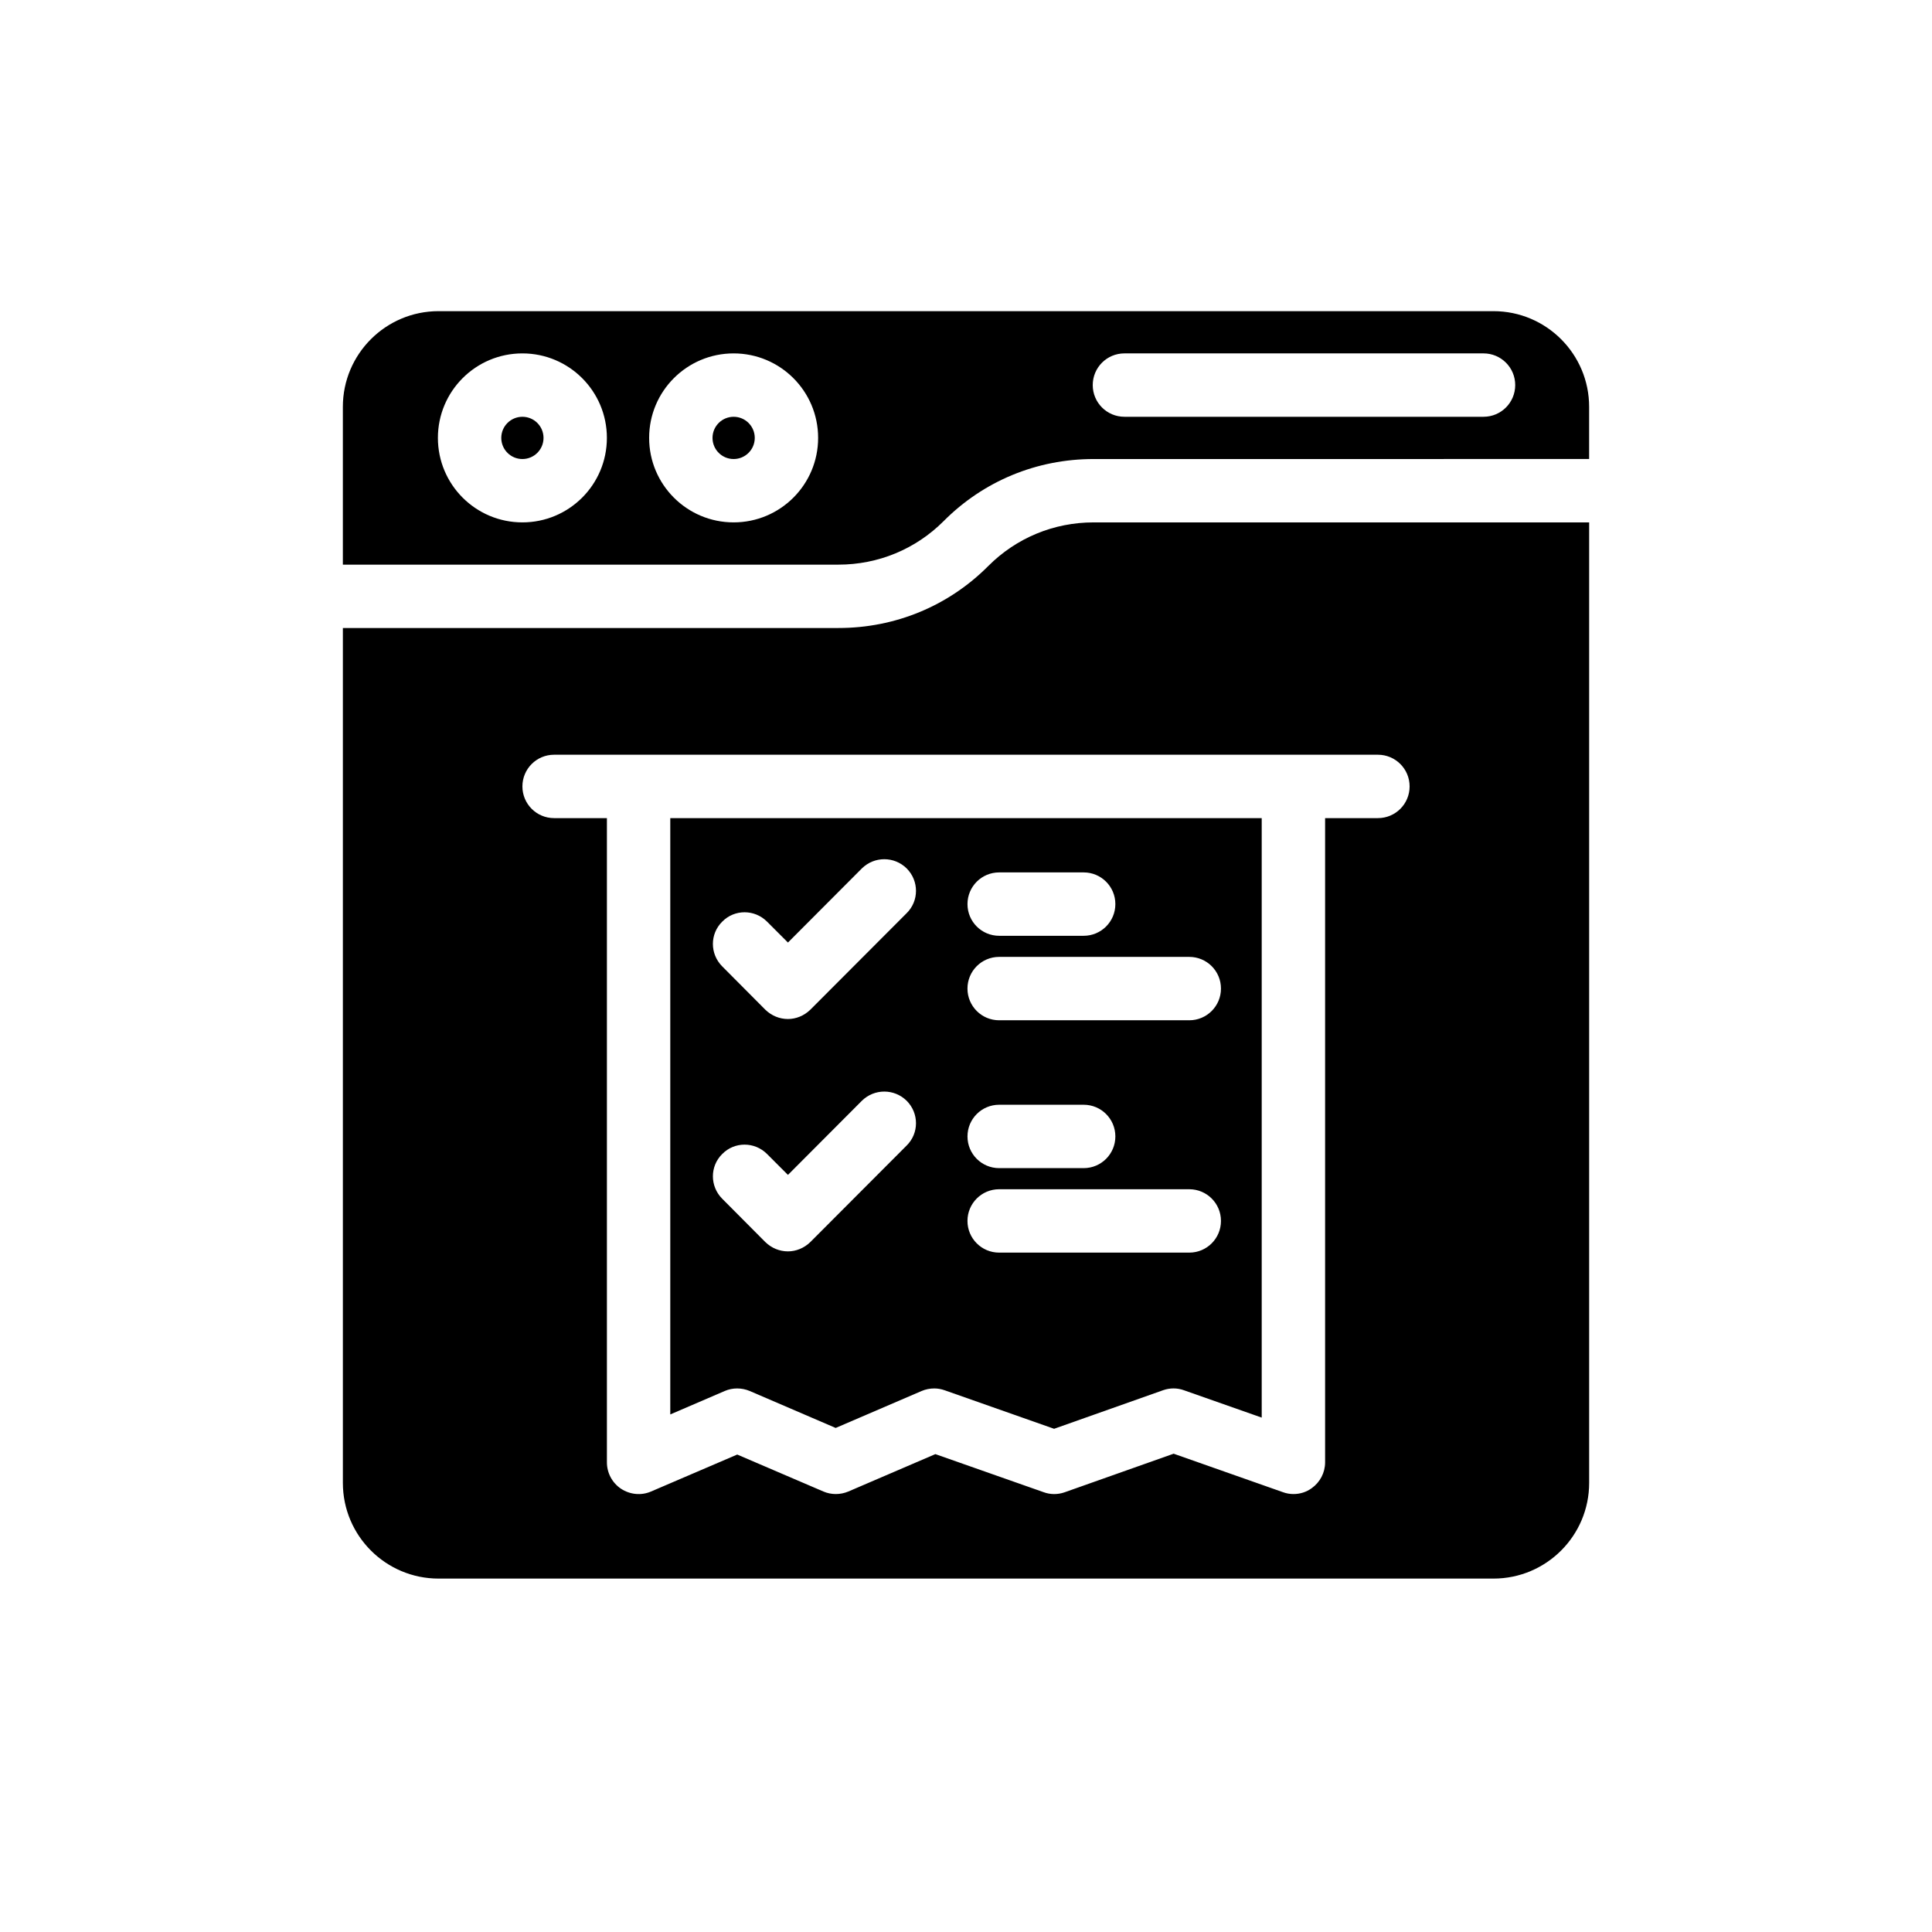
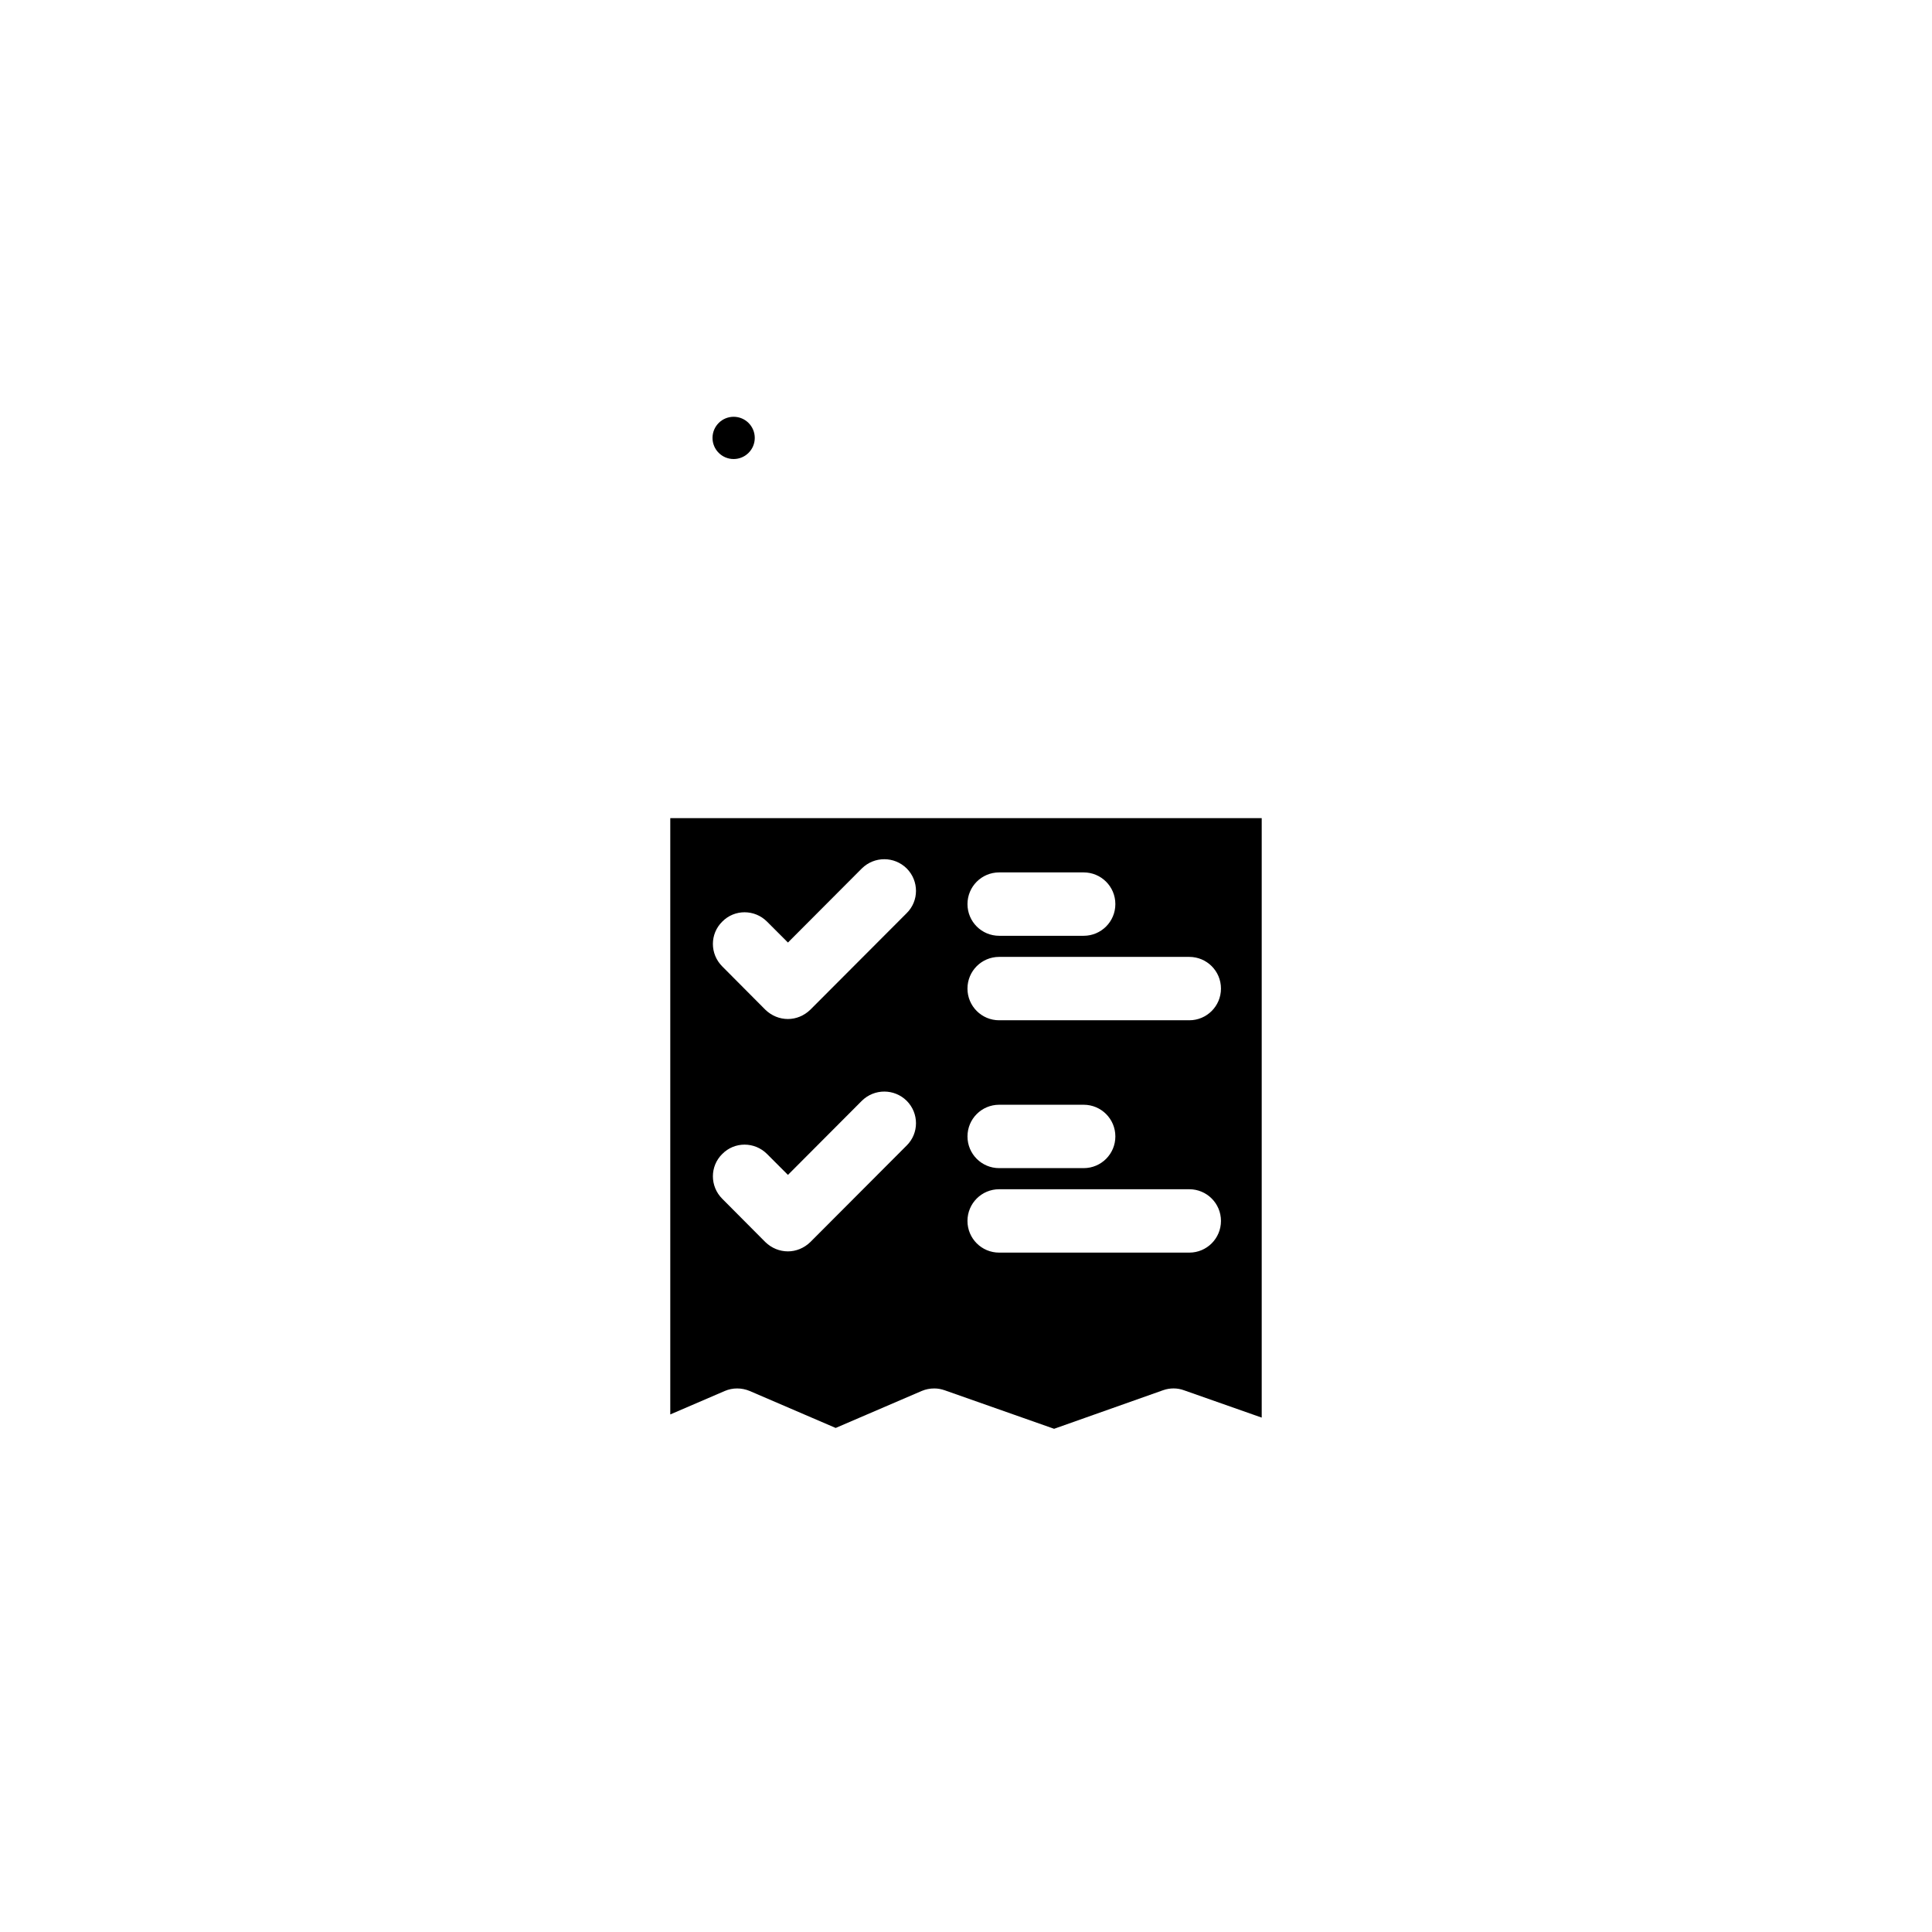
<svg xmlns="http://www.w3.org/2000/svg" fill="#000000" width="800px" height="800px" version="1.1" viewBox="144 144 512 512">
  <g>
-     <path d="m539.78 226.46h-279.56c-13.996 0-25.359 11.363-25.359 25.359v41.816h131.33c10.523 0 20.434-4.086 27.879-11.531 10.578-10.637 24.688-16.457 39.746-16.457l131.32-0.004v-13.828c0-13.992-11.363-25.355-25.359-25.355zm-257.34 55.977c-12.371 0-22.391-10.02-22.391-22.391 0-12.371 10.02-22.391 22.391-22.391s22.391 10.02 22.391 22.391c0.004 12.371-10.02 22.391-22.391 22.391zm55.98 0c-12.371 0-22.391-10.02-22.391-22.391 0-12.371 10.02-22.391 22.391-22.391s22.391 10.02 22.391 22.391c0 12.371-10.02 22.391-22.391 22.391zm198.73-27.988h-95.164c-4.644 0-8.398-3.75-8.398-8.398 0-4.644 3.75-8.398 8.398-8.398h95.164c4.644 0 8.398 3.75 8.398 8.398-0.004 4.648-3.754 8.398-8.398 8.398z" />
-     <path d="m433.81 282.44c-10.523 0-20.434 4.086-27.879 11.531-10.578 10.637-24.688 16.457-39.746 16.457l-131.32 0.004v226.55c0 13.996 11.363 25.359 25.359 25.359h279.56c13.996 0 25.359-11.363 25.359-25.359v-254.54zm75.348 78.371h-13.992v170.73c0 2.742-1.344 5.262-3.527 6.828-1.457 1.066-3.137 1.57-4.871 1.57-0.953 0-1.902-0.168-2.801-0.504l-28.941-10.188-28.941 10.242c-1.793 0.617-3.75 0.617-5.543-0.055l-28.66-10.078-23.062 9.91c-2.129 0.895-4.535 0.895-6.606 0l-22.84-9.797-22.84 9.797c-2.574 1.121-5.543 0.84-7.949-0.727-2.348-1.566-3.746-4.199-3.746-7v-170.73h-13.996c-4.644 0-8.398-3.75-8.398-8.398 0-4.644 3.75-8.398 8.398-8.398h218.32c4.644 0 8.398 3.75 8.398 8.398 0 4.648-3.75 8.398-8.398 8.398z" />
-     <path d="m288.04 260.05c0 3.094-2.504 5.598-5.598 5.598-3.09 0-5.598-2.504-5.598-5.598 0-3.09 2.508-5.598 5.598-5.598 3.094 0 5.598 2.508 5.598 5.598" />
    <path d="m344.02 260.05c0 3.094-2.508 5.598-5.598 5.598s-5.598-2.504-5.598-5.598c0-3.09 2.508-5.598 5.598-5.598s5.598 2.508 5.598 5.598" />
    <path d="m321.63 360.81v158.03l14.441-6.215c2.07-0.895 4.477-0.895 6.606 0l22.785 9.797 22.785-9.797c1.062-0.449 2.184-0.672 3.359-0.672 0.953 0 1.848 0.168 2.801 0.504l28.941 10.188 28.941-10.242c1.793-0.617 3.75-0.617 5.543 0.055l20.535 7.223v-158.87zm62.641 86.77-25.527 25.582c-1.68 1.625-3.805 2.465-5.934 2.465-2.184 0-4.309-0.84-5.988-2.465l-11.418-11.477c-3.305-3.305-3.305-8.621 0-11.867 3.246-3.305 8.566-3.305 11.867 0l5.543 5.543 19.594-19.648c3.305-3.246 8.566-3.246 11.867 0 3.297 3.301 3.297 8.617-0.004 11.867zm0-61.578-25.527 25.582c-1.68 1.625-3.805 2.465-5.934 2.465-2.184 0-4.309-0.84-5.988-2.465l-11.418-11.477c-3.305-3.305-3.305-8.621 0-11.867 3.246-3.305 8.566-3.305 11.867 0l5.543 5.543 19.594-19.648c3.305-3.246 8.566-3.246 11.867 0 3.297 3.301 3.297 8.621-0.004 11.867zm24.52-10.805h22.391c4.644 0 8.398 3.75 8.398 8.398 0 4.644-3.75 8.398-8.398 8.398h-22.391c-4.644 0-8.398-3.75-8.398-8.398 0-4.648 3.75-8.398 8.398-8.398zm50.379 100.76h-50.383c-4.644 0-8.398-3.75-8.398-8.398 0-4.644 3.75-8.398 8.398-8.398h50.383c4.644 0 8.398 3.75 8.398 8.398s-3.754 8.398-8.398 8.398zm-58.777-30.789c0-4.644 3.75-8.398 8.398-8.398h22.391c4.644 0 8.398 3.75 8.398 8.398 0 4.644-3.75 8.398-8.398 8.398h-22.391c-4.648 0-8.398-3.75-8.398-8.398zm58.777-30.785h-50.383c-4.644 0-8.398-3.75-8.398-8.398 0-4.644 3.75-8.398 8.398-8.398h50.383c4.644 0 8.398 3.75 8.398 8.398 0 4.644-3.754 8.398-8.398 8.398z" />
  </g>
</svg>